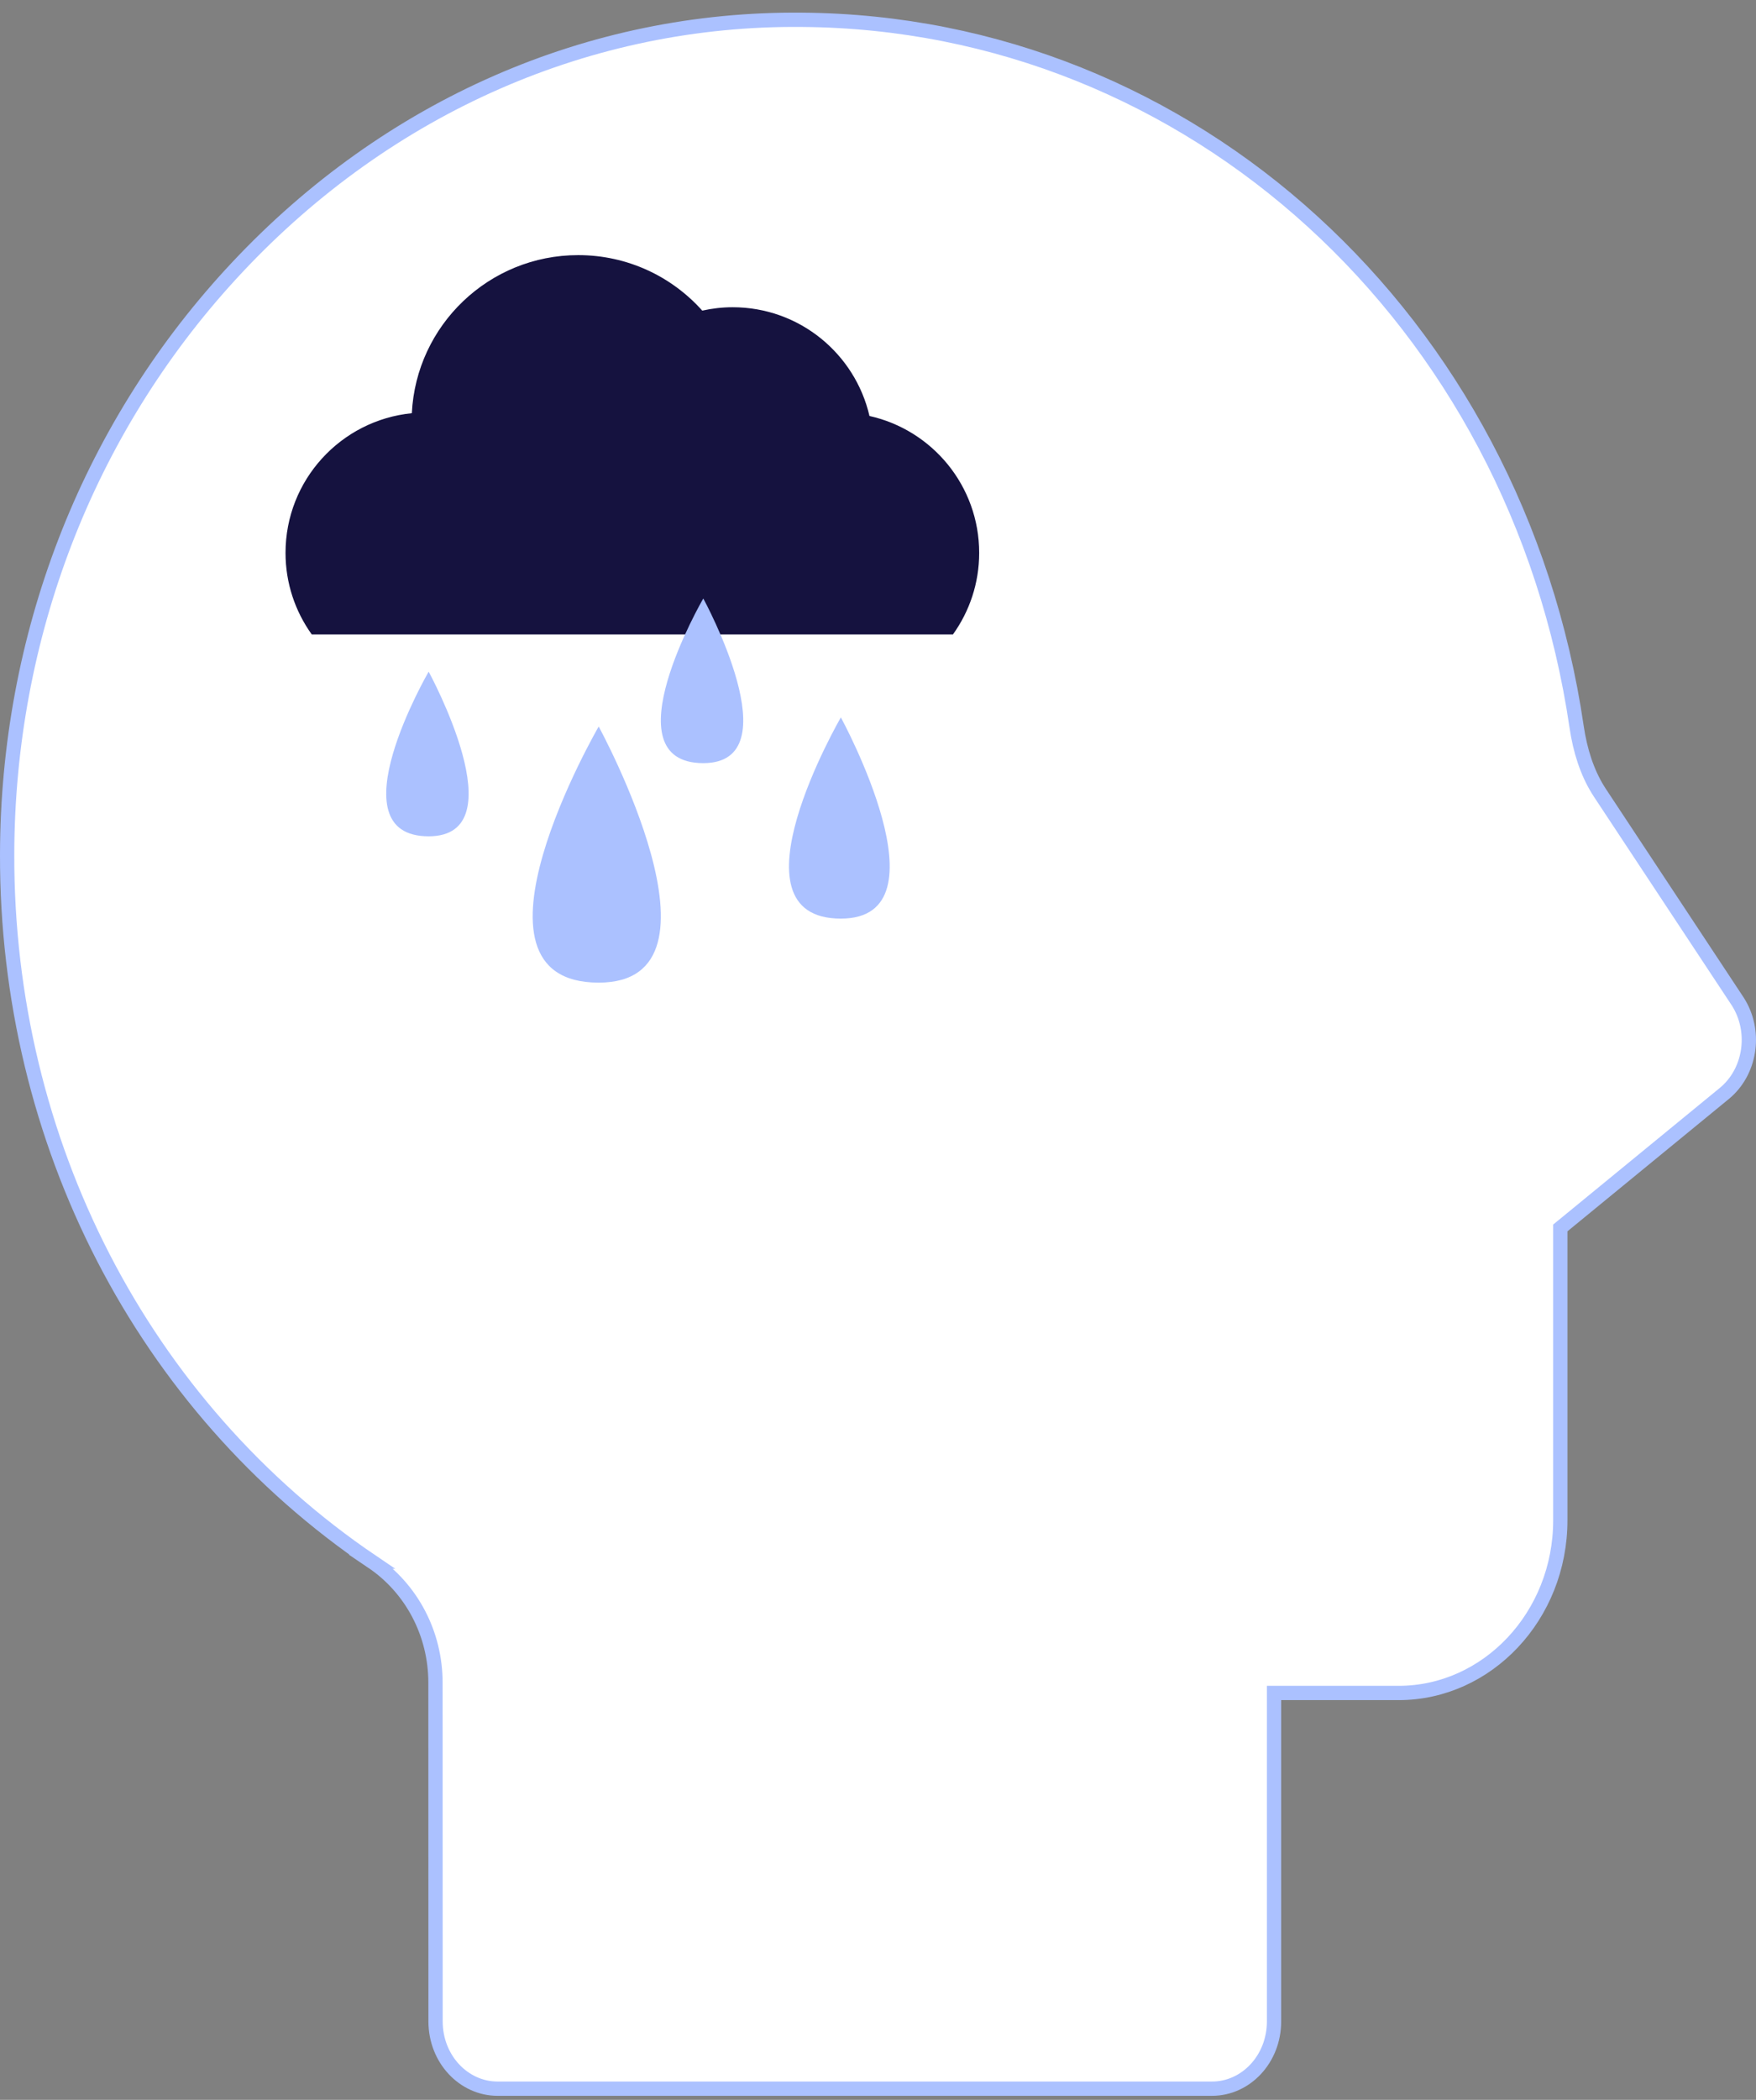
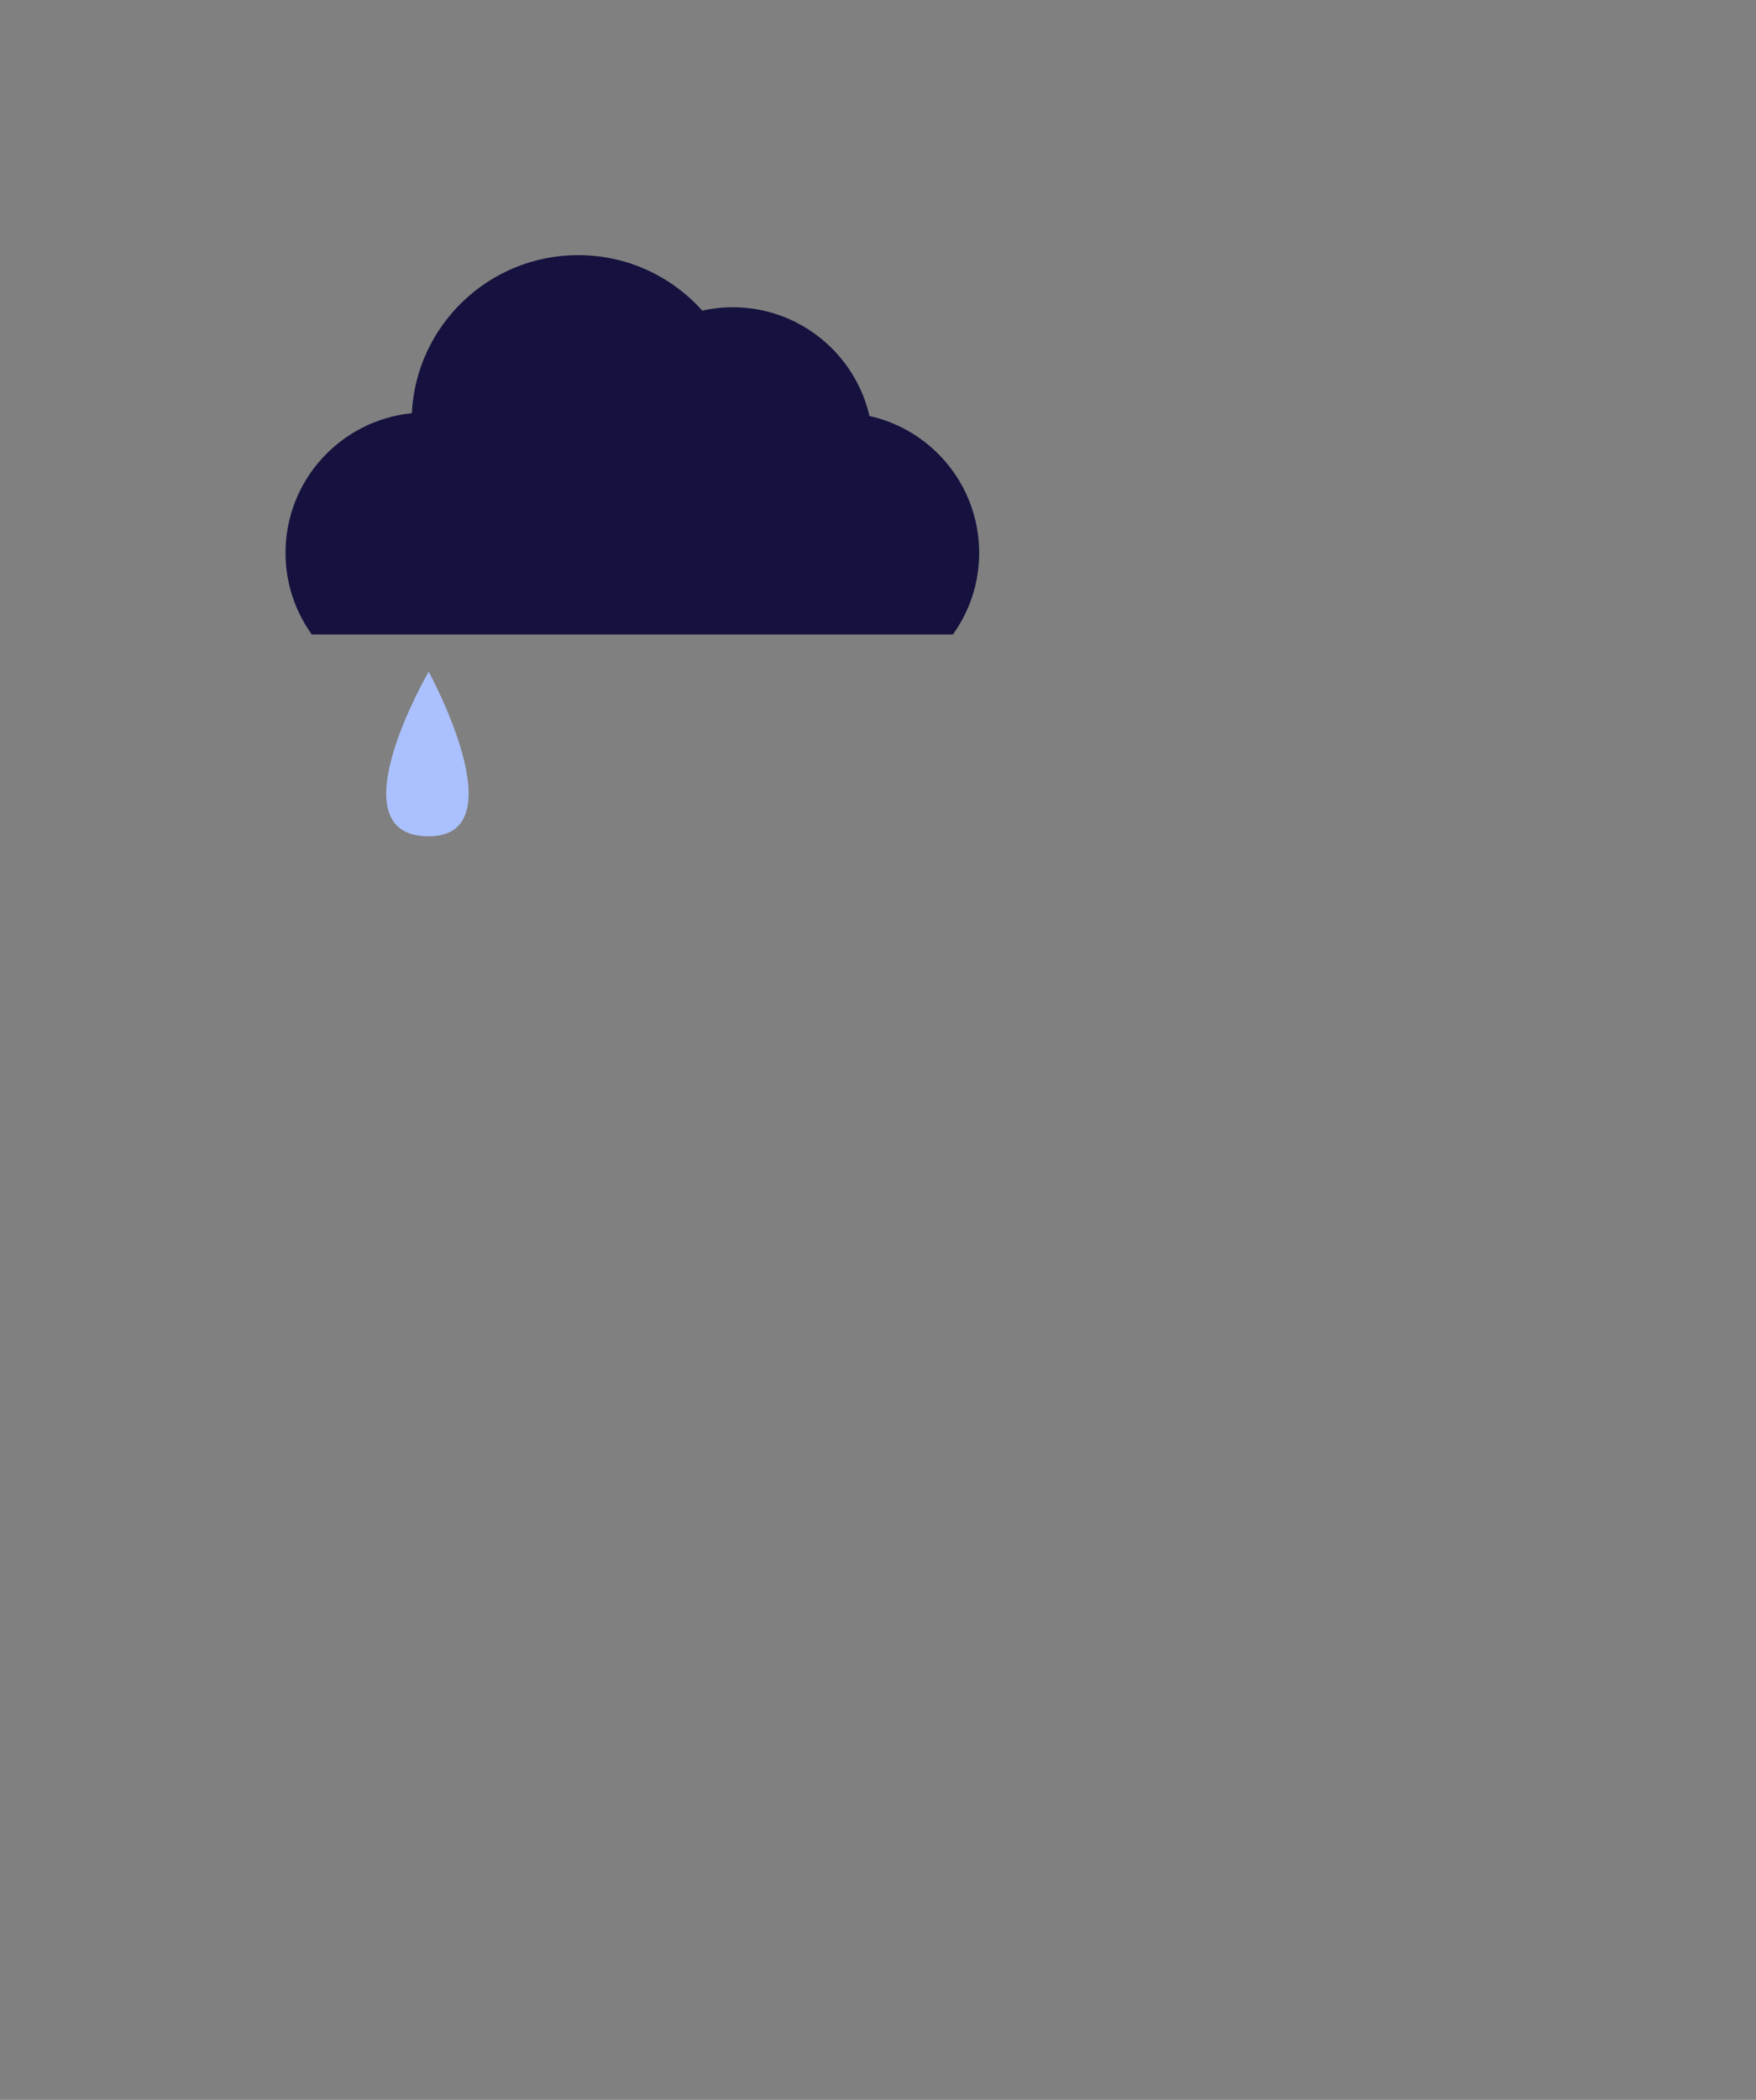
<svg xmlns="http://www.w3.org/2000/svg" width="123px" height="147px" viewBox="0 0 123 147">
  <rect x="0" y="0" width="123" height="147" fill="#808080" stroke="none" />
  <title>icon-mood_disorders</title>
  <g id="Page-1" stroke="none" stroke-width="1" fill="none" fill-rule="evenodd">
    <g id="icon-mood_disorders" transform="translate(0, 1)" fill-rule="nonzero">
-       <path d="M56.191,0.387 L56.193,0.387 C83.423,0.587 106.249,21.381 110.435,49.88 C110.686,51.591 111.182,53.067 111.917,54.267 L112.067,54.503 L121.685,69.054 L121.725,69.115 C123.012,71.129 122.654,73.852 120.952,75.399 L120.782,75.546 L109.477,84.811 L109.293,84.96 L109.293,105.425 C109.293,112.119 104.18,117.516 97.967,117.516 L89.241,117.516 L89.241,140.509 C89.241,143.146 87.265,145.217 84.899,145.217 L34.851,145.217 C32.485,145.217 30.509,143.146 30.509,140.509 L30.503,116.797 C30.503,113.381 28.85,110.209 26.058,108.324 L26.059,108.324 C10.012,97.465 0.452,78.958 0.5,58.798 C0.535,43.579 6.08,29.203 16.133,18.235 L16.615,17.715 C27.206,6.426 41.34,0.239 56.191,0.387 Z" id="Path" stroke="#ABC1FF" fill="#FFFFFF" />
      <path d="M66.75,43.414 C67.906,41.803 68.587,39.834 68.587,37.703 C68.587,33.018 65.299,29.098 60.903,28.121 C59.895,23.758 55.988,20.508 51.318,20.508 C50.587,20.508 49.875,20.593 49.19,20.745 C47.056,18.358 43.953,16.86 40.499,16.86 C34.255,16.86 29.152,21.765 28.847,27.926 C23.879,28.422 20,32.607 20,37.703 C20,39.834 20.681,41.803 21.837,43.414 L66.753,43.414 L66.75,43.414 Z" id="Path" fill="#15123F" />
      <path d="M30.026,46.019 C30.026,46.019 36.322,57.545 30.026,57.545 C23.338,57.545 30.026,46.019 30.026,46.019 Z" id="Path" fill="#ABC1FF" />
-       <path d="M58.899,49.221 C58.899,49.221 66.594,63.307 58.899,63.307 C50.725,63.307 58.899,49.221 58.899,49.221 Z" id="Path" fill="#ABC1FF" />
-       <path d="M41.936,49.86 C41.936,49.86 51.73,67.789 41.936,67.789 C31.532,67.789 41.936,49.86 41.936,49.86 Z" id="Path" fill="#ABC1FF" />
-       <path d="M49.262,40.896 C49.262,40.896 55.558,52.422 49.262,52.422 C42.574,52.422 49.262,40.896 49.262,40.896 Z" id="Path" fill="#ABC1FF" />
    </g>
  </g>
</svg>